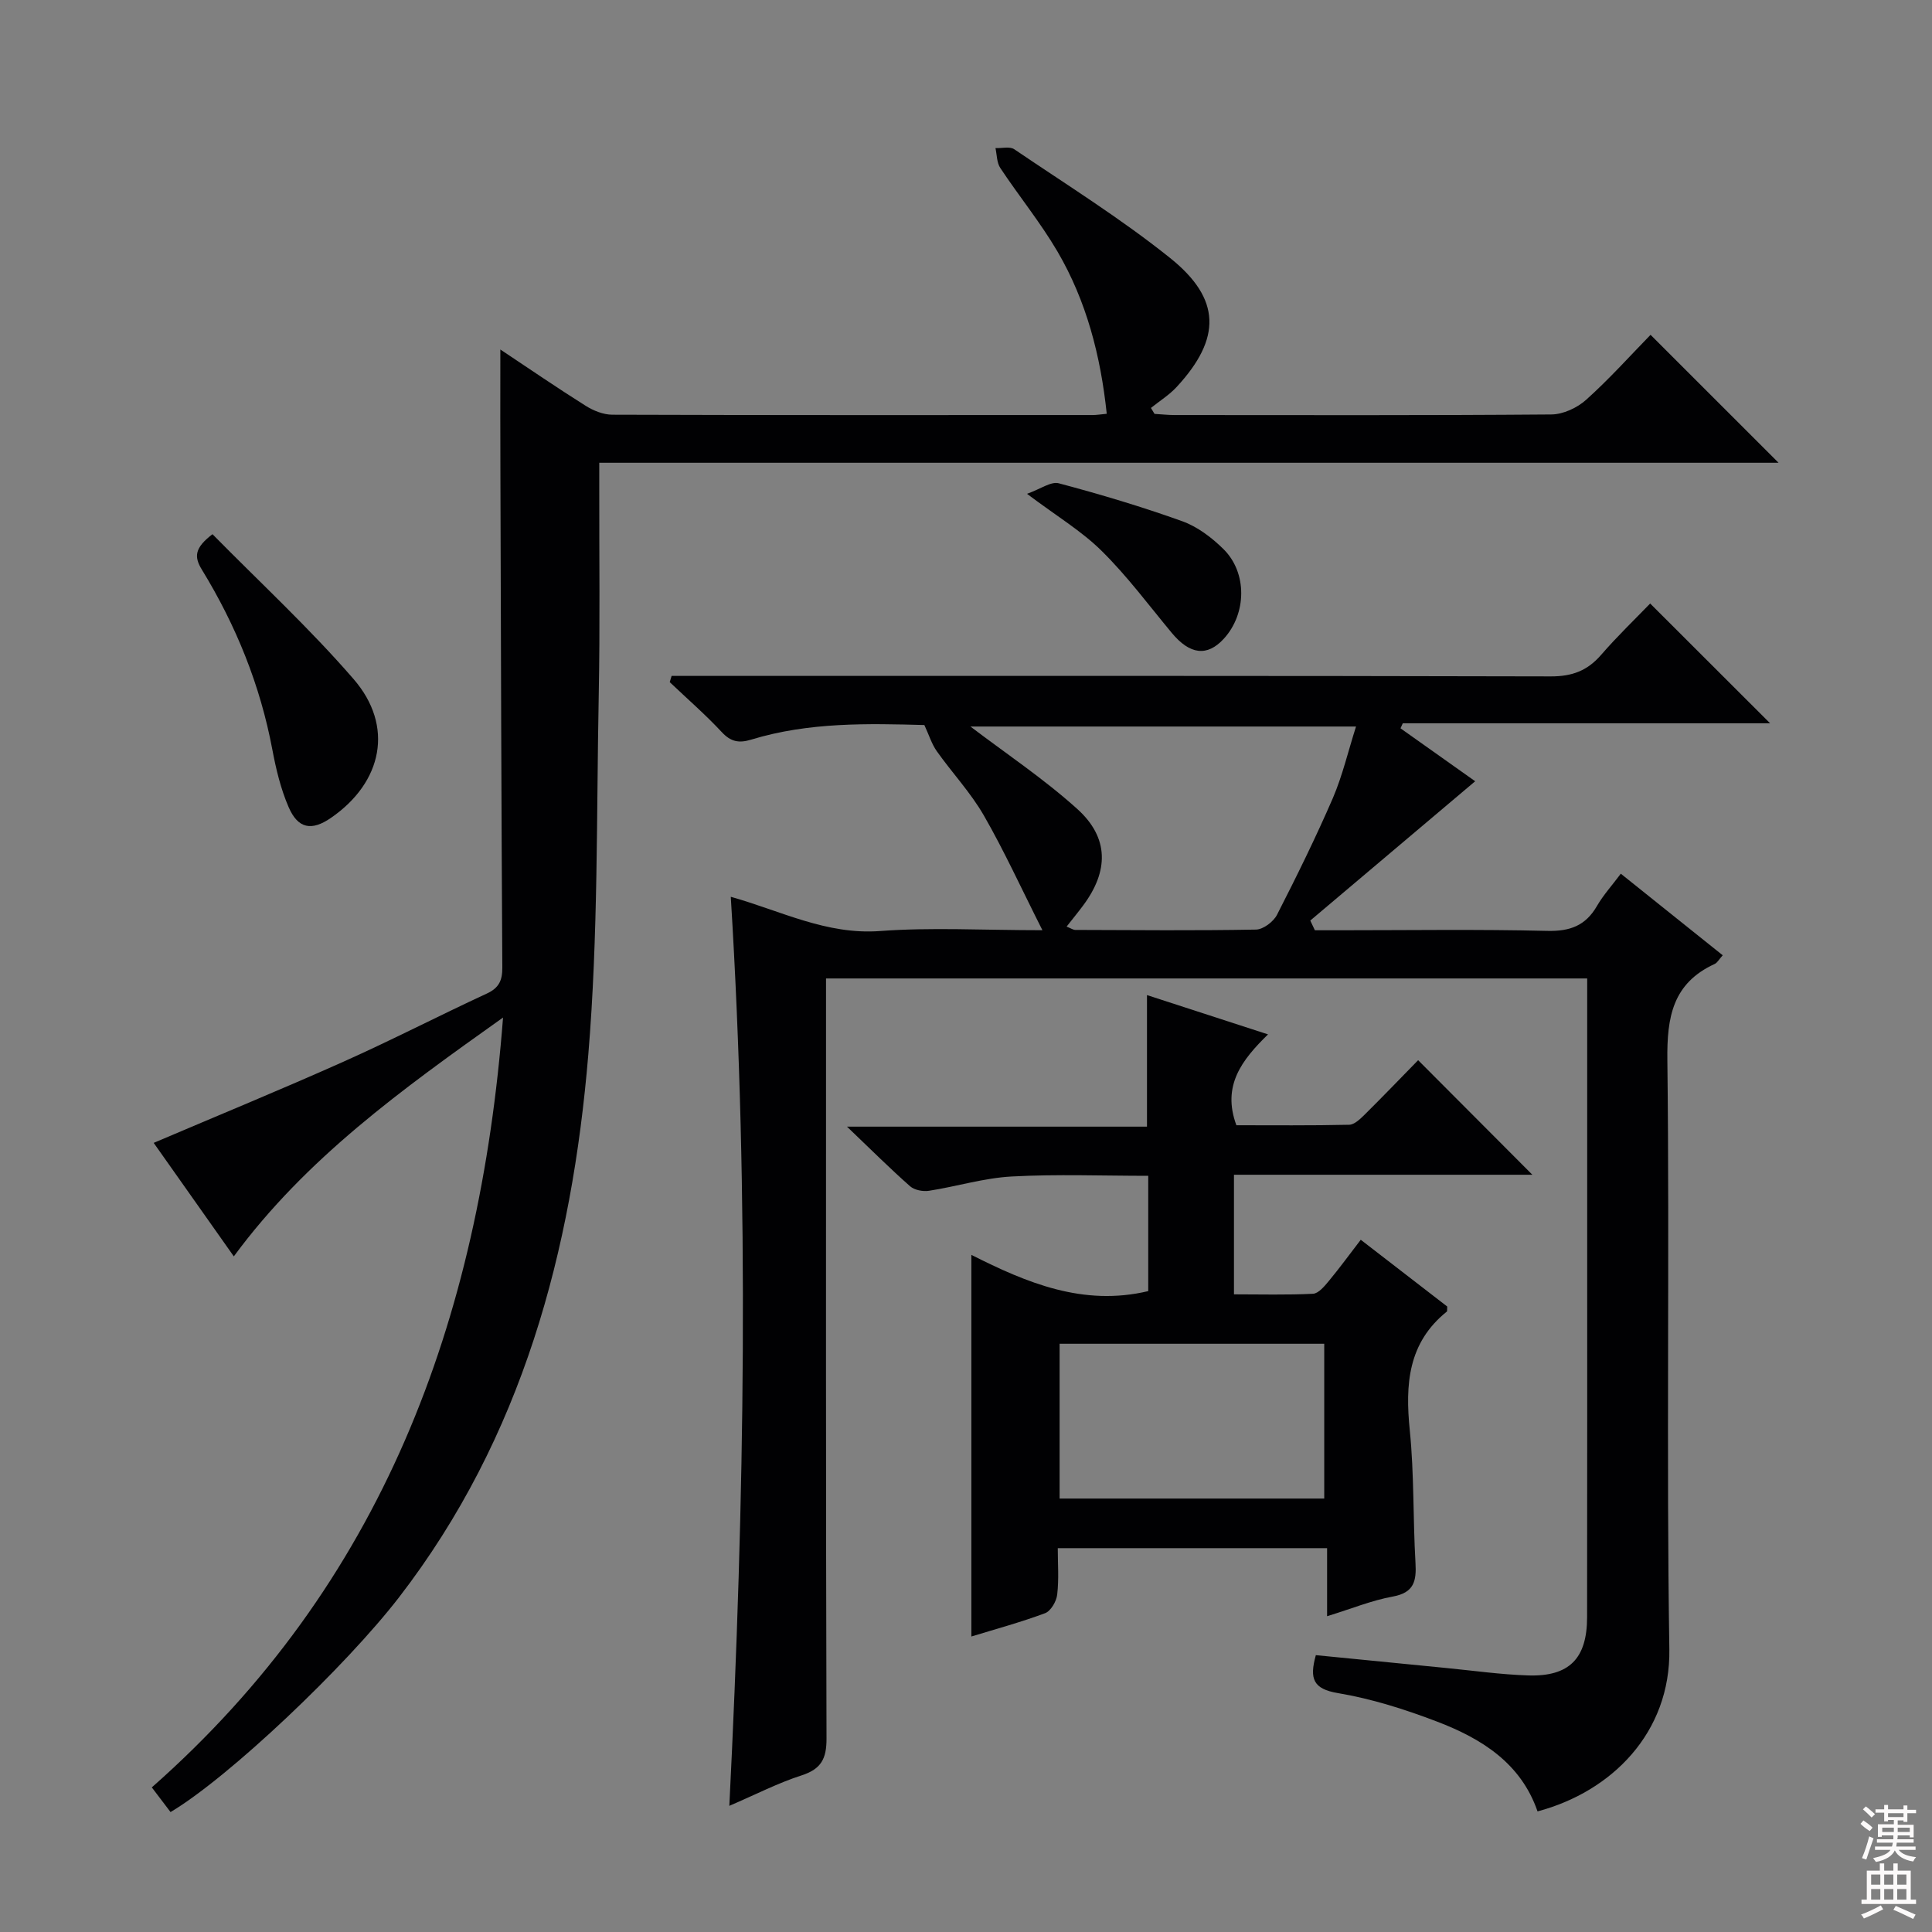
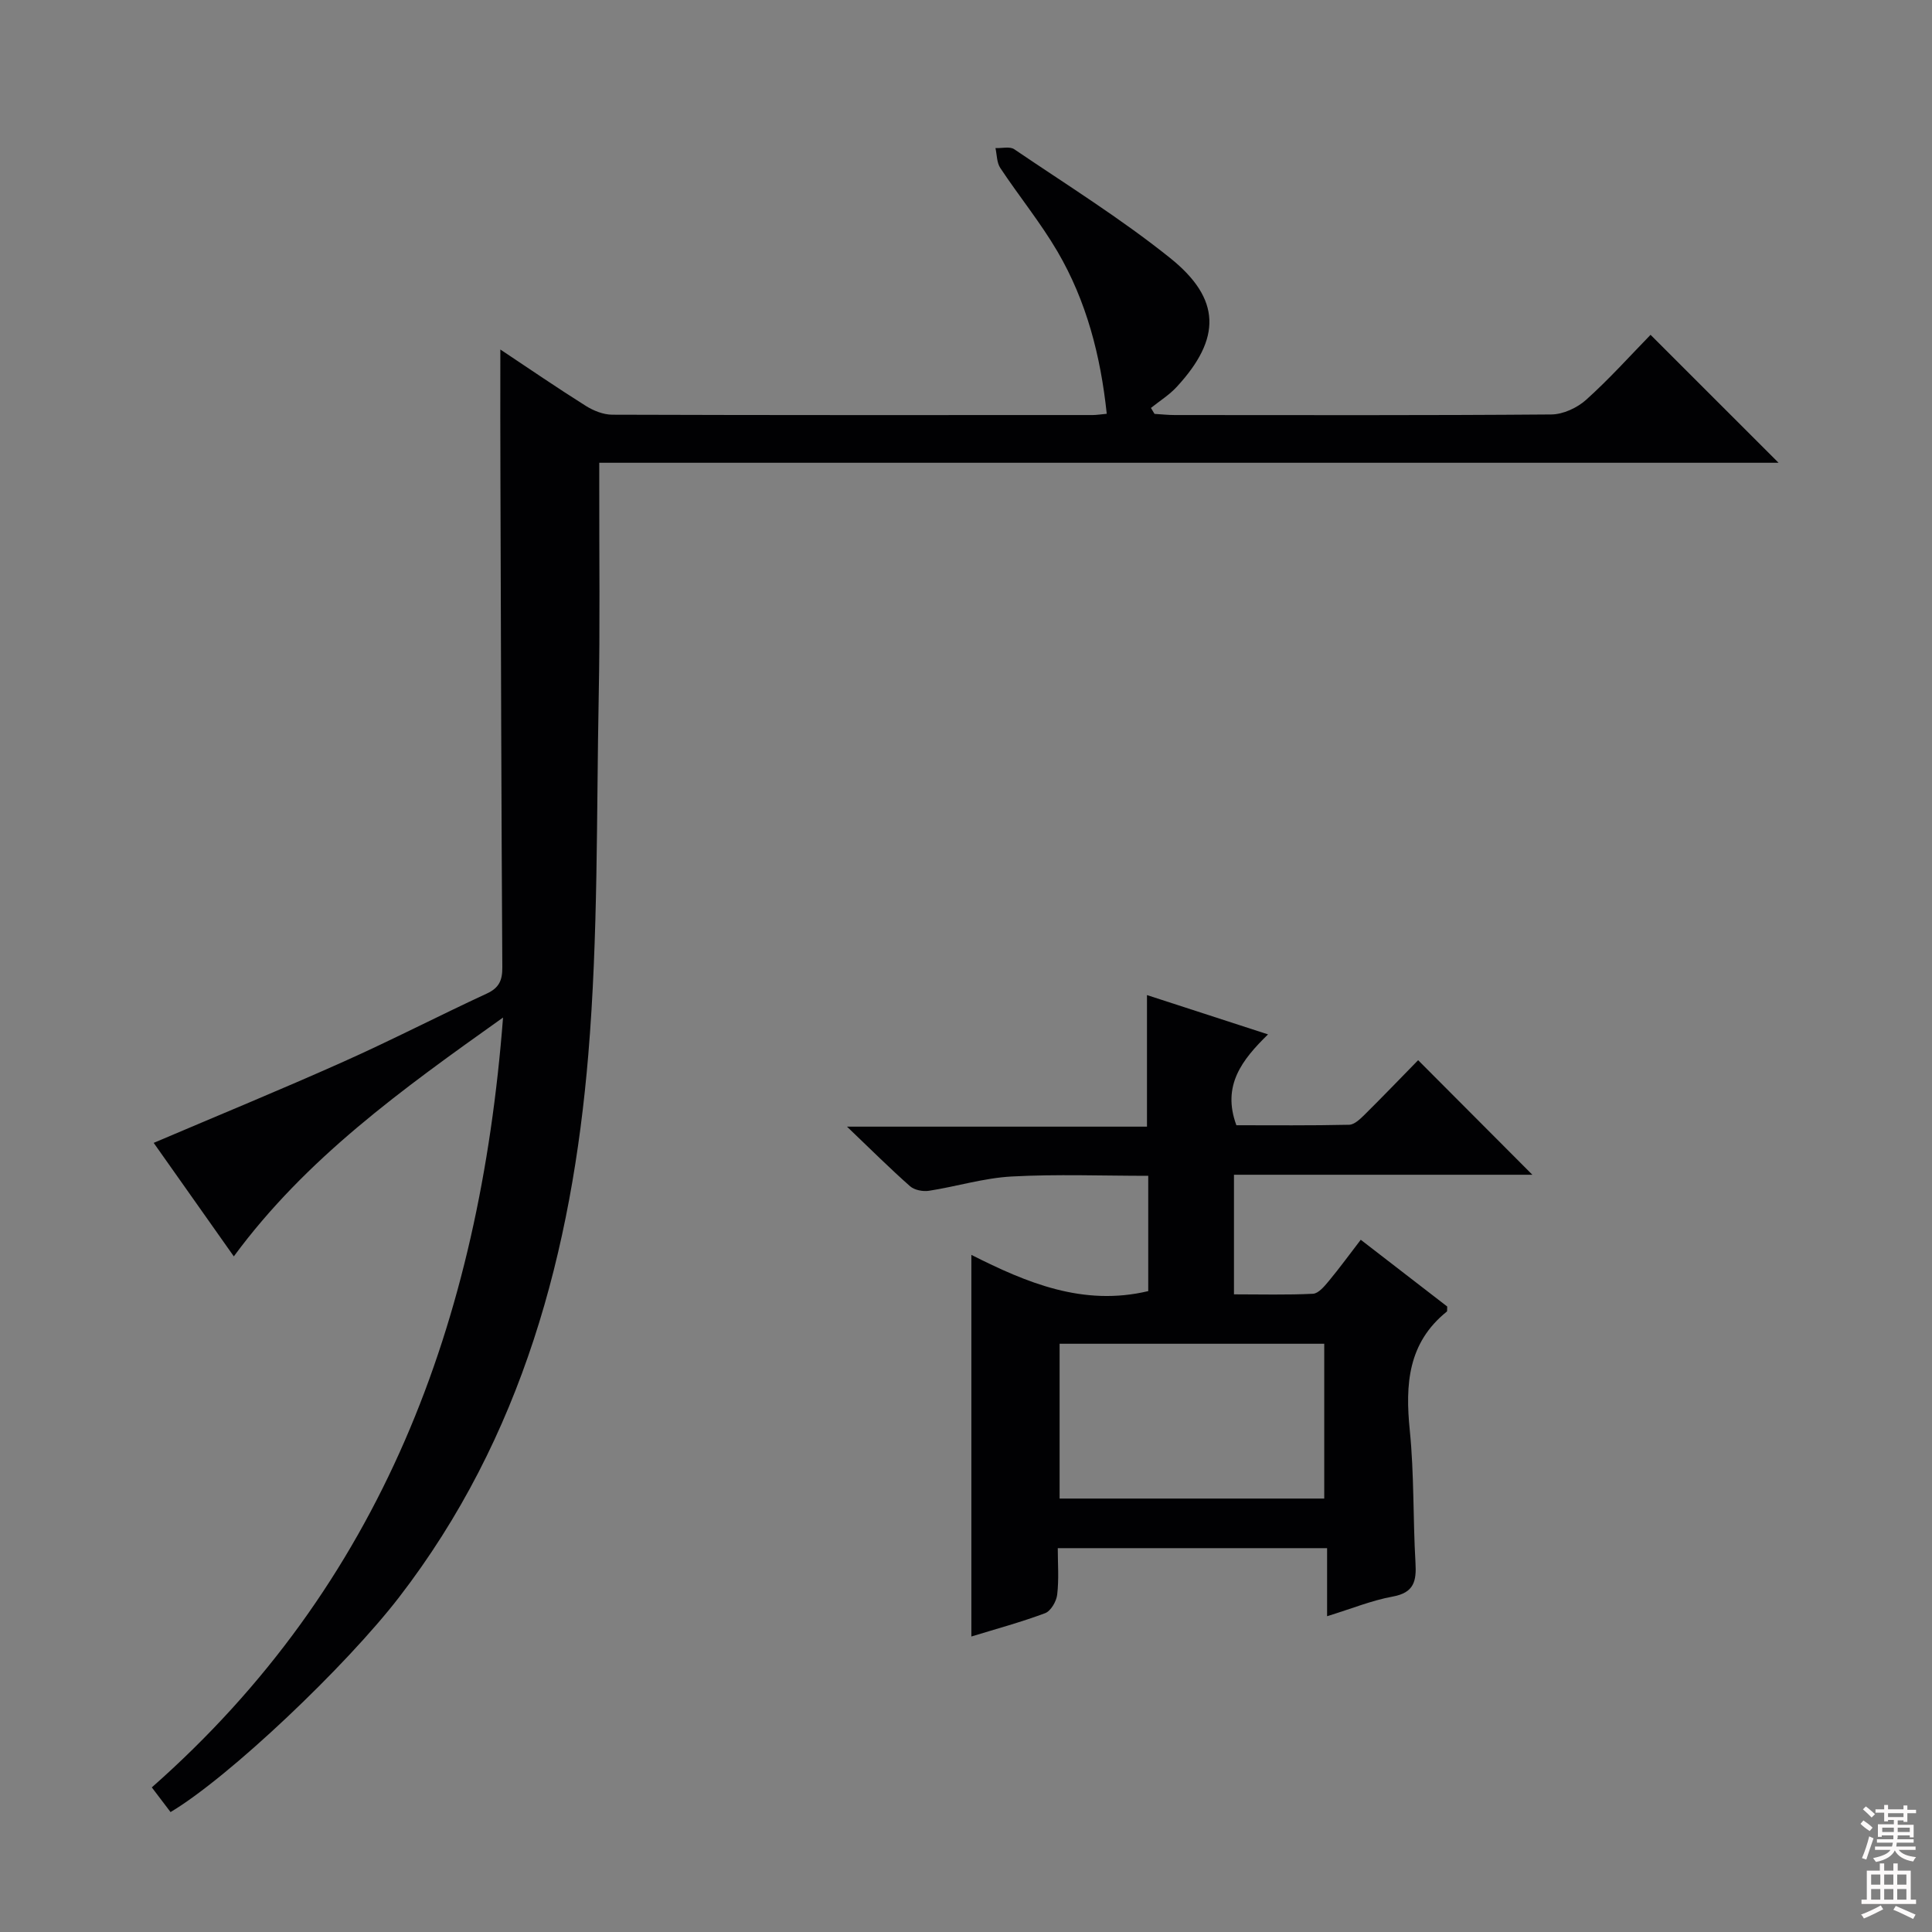
<svg xmlns="http://www.w3.org/2000/svg" enable-background="new 0 0 400 400" viewBox="0 0 400 400">
  <rect x="0" y="0" width="400" height="400" fill="#808080" stroke="none" />
  <g fill="#010103">
-     <path d="m151 373.88c3.16-63.2 4.18-125.49.3-188.21 10.31 2.89 19.8 7.92 30.91 7.09 10.57-.79 21.24-.17 33.61-.17-4.38-8.67-7.91-16.43-12.14-23.78-2.72-4.72-6.55-8.8-9.72-13.27-1.05-1.48-1.6-3.31-2.58-5.43-11.57-.31-23.88-.64-35.85 3.02-2.52.77-4.21.47-6.09-1.55-3.39-3.64-7.17-6.92-10.78-10.35.13-.43.26-.86.39-1.29h5.09c58.98 0 117.97-.05 176.95.1 4.39.01 7.55-1.17 10.38-4.43 3.37-3.89 7.11-7.48 10.18-10.66 8.6 8.6 16.88 16.86 24.83 24.8-24.62 0-50.33 0-76.05 0-.16.35-.31.69-.47 1.04 5.39 3.82 10.78 7.64 15.46 10.96-11.34 9.58-22.74 19.21-34.14 28.84.32.67.63 1.34.95 2.01h5.14c14.33 0 28.66-.22 42.99.13 4.71.11 7.92-1.09 10.27-5.15 1.32-2.28 3.14-4.28 4.94-6.69 7.03 5.63 13.97 11.18 21.1 16.89-.79.88-1.12 1.54-1.65 1.79-8.72 4-9.92 11-9.81 19.93.48 40.65-.22 81.32.41 121.96.27 17.24-11.88 29.47-27.29 33.57-3.45-10.01-11.61-15.08-20.8-18.59-6.64-2.54-13.54-4.73-20.52-5.9-5.14-.86-5.94-2.96-4.58-7.86 9.01.89 18.04 1.79 27.08 2.67 5.62.55 11.24 1.35 16.88 1.53 8.5.27 12.19-3.49 12.2-12.03.04-28.49.02-56.99.02-85.48 0-13.66 0-27.33 0-40.99 0-1.81 0-3.61 0-5.8-52.65 0-104.84 0-157.59 0v5.94c0 50.49-.05 100.97.1 151.46.01 4.14-1.1 6.27-5.12 7.58-4.87 1.56-9.46 3.94-15 6.32zm129.75-223.46c-27.45 0-54.02 0-79.83 0 7.22 5.5 15.13 10.77 22.11 17.06 6.62 5.97 6.54 12.88 1.2 20.02-1.05 1.41-2.17 2.77-3.4 4.34.9.36 1.34.68 1.79.69 12.47.04 24.95.16 37.42-.07 1.5-.03 3.62-1.63 4.35-3.06 4.07-7.96 8.03-16 11.58-24.2 1.99-4.66 3.15-9.67 4.78-14.78z" />
    <path d="m103.59 72.36c6.06 4.03 11.8 7.97 17.69 11.67 1.59 1 3.63 1.82 5.47 1.83 33.16.11 66.32.08 99.47.07.81 0 1.62-.14 2.92-.26-1.27-12.03-4.2-23.34-10.21-33.61-3.52-6-7.97-11.46-11.83-17.28-.74-1.11-.69-2.73-1-4.12 1.31.06 2.97-.39 3.89.24 10.85 7.36 22.04 14.32 32.25 22.5 10.64 8.52 10.62 16.7 1.39 26.7-1.54 1.67-3.55 2.92-5.34 4.36.25.41.49.82.74 1.23 1.39.08 2.78.24 4.18.24 25.99.01 51.99.09 77.98-.12 2.45-.02 5.37-1.38 7.23-3.06 4.82-4.33 9.17-9.19 13.31-13.43 9.04 9.04 17.8 17.79 26.5 26.49-80.74 0-162.09 0-244.16 0v5.24c-.02 14.33.17 28.66-.11 42.99-.48 24.78-.1 49.66-2.16 74.32-3.39 40.59-13.65 79.2-39.15 112.3-11.06 14.35-35.22 37.29-47.34 44.51-1.16-1.53-2.35-3.09-3.88-5.11 47.62-41.98 67.86-96.42 72.72-159.39-20.98 14.92-40.77 29.12-55.74 49.45-5.6-7.94-11.1-15.73-16.59-23.5 13.35-5.69 26.39-11.04 39.25-16.79 10.01-4.47 19.77-9.52 29.73-14.13 2.53-1.17 3.22-2.74 3.2-5.41-.2-33.49-.29-66.97-.39-100.46-.05-8.95-.02-17.9-.02-27.47z" />
    <path d="m317.26 243.22c-20.26 0-40.87 0-61.78 0v24.76c5.51 0 10.94.15 16.36-.12 1.14-.06 2.37-1.55 3.26-2.62 2.22-2.67 4.27-5.49 6.63-8.56 6.15 4.75 12.16 9.38 17.9 13.82-.04.74.01.98-.07 1.04-8.08 6.49-8.64 15.11-7.68 24.6.92 9.08.65 18.28 1.18 27.41.22 3.79-.28 6.19-4.7 7-4.35.79-8.52 2.51-13.6 4.07 0-5.02 0-9.39 0-14.09-18.77 0-36.84 0-55.76 0 0 3.15.26 6.42-.12 9.62-.16 1.41-1.33 3.41-2.52 3.85-5.1 1.9-10.39 3.33-15.25 4.82 0-26.15 0-52.21 0-79.01 11.44 5.77 23.14 10.71 36.62 7.5 0-7.66 0-15.59 0-23.87-9.44 0-18.88-.37-28.27.14-5.75.31-11.4 2.07-17.13 2.96-1.25.19-3-.14-3.91-.94-4.11-3.63-8-7.5-13.06-12.34h62.11c0-9.31 0-18.03 0-27.24 8.02 2.61 16.13 5.24 25.06 8.14-5.4 5.28-9.58 10.6-6.55 18.81 7.49 0 15.43.08 23.35-.1 1.08-.02 2.28-1.19 3.18-2.07 3.9-3.87 7.71-7.83 11.1-11.3 8 8.01 15.77 15.8 23.65 23.72zm-97.88 34.99v32.05h54.79c0-10.86 0-21.39 0-32.05-18.4 0-36.37 0-54.79 0z" />
-     <path d="m43.99 110.6c9.87 10.03 20.13 19.5 29.21 29.99 8.44 9.73 6.01 21.38-4.69 28.75-3.98 2.74-6.81 2.27-8.76-2.25-1.62-3.74-2.6-7.84-3.36-11.87-2.51-13.36-7.52-25.73-14.59-37.27-1.66-2.7-1.51-4.52 2.19-7.35z" />
-     <path d="m212.63 102.24c2.78-.98 4.95-2.61 6.58-2.18 8.61 2.29 17.17 4.84 25.55 7.85 3.15 1.13 6.12 3.38 8.54 5.77 4.98 4.91 4.81 13.39.08 18.56-3.44 3.76-7.03 3.31-10.79-1.22-4.74-5.71-9.19-11.71-14.45-16.91-4.18-4.15-9.38-7.26-15.51-11.87z" />
  </g>
  <path d="m385.2 377.6.6-.7c.6.4 1.3.9 1.9 1.5l-.6.7c-.8-.5-1.4-1-1.9-1.5zm.3 7.1c.6-1.4 1.1-2.9 1.5-4.5.3.1.6.3.9.4-.5 1.4-1 2.9-1.5 4.4zm.2-10.1.6-.6c.7.5 1.3 1.1 1.9 1.6l-.7.7c-.6-.6-1.2-1.2-1.8-1.7zm8.4-.8h.8v.9h1.8v.7h-1.8v1.8h-.8v-.3h-1.2v.9h3.3v2.6h-.8v-.4h-2.5c0 .3 0 .6-.1.8h3.4v.7h-3.5c0 .3-.1.6-.1.8h4v.7h-3.5c.7.9 1.9 1.3 3.6 1.5-.2.2-.4.5-.6.9-1.9-.3-3.2-1.1-3.8-2.3-.5 1.1-1.8 2-3.9 2.4-.2-.3-.4-.5-.6-.8 1.9-.4 3.1-.9 3.6-1.7h-3.2v-.7h3.5c.1-.2.1-.5.2-.8h-3.3v-.7h3.4c0-.2 0-.5 0-.8h-2.4v.3h-.8v-2.6h3.3v-.9h-1.2v.3h-.8v-1.8h-1.8v-.7h1.8v-.9h.8v.9h3.2zm-4.4 5.5h2.4c0-.3 0-.6 0-.9h-2.4zm1.2-3.1h3.2v-.8h-3.2zm4.4 2.2h-2.4v.9h2.5v-.9z" fill="#fcfafa" />
  <path d="m389.2 385.8h.9v1.5h1.9v-1.5h.9v1.5h2.7v6h1.1v.9h-11.3v-.9h1.1v-6h2.7zm.2 8.7.5.8c-1.2.6-2.5 1.3-4 1.9-.2-.3-.3-.6-.6-.8 1.6-.6 3-1.3 4.1-1.9zm-2-4.3h1.9v-2.1h-1.9zm0 3.1h1.9v-2.2h-1.9zm2.7-3.1h1.9v-2.1h-1.9zm0 3.1h1.9v-2.2h-1.9zm2.4 1.3c1.4.6 2.7 1.2 4.1 1.8l-.5.9c-1.5-.7-2.8-1.4-4.1-1.9zm2.2-6.5h-1.9v2.1h1.9zm-1.9 5.2h1.9v-2.2h-1.9z" fill="#fcfafa" />
</svg>